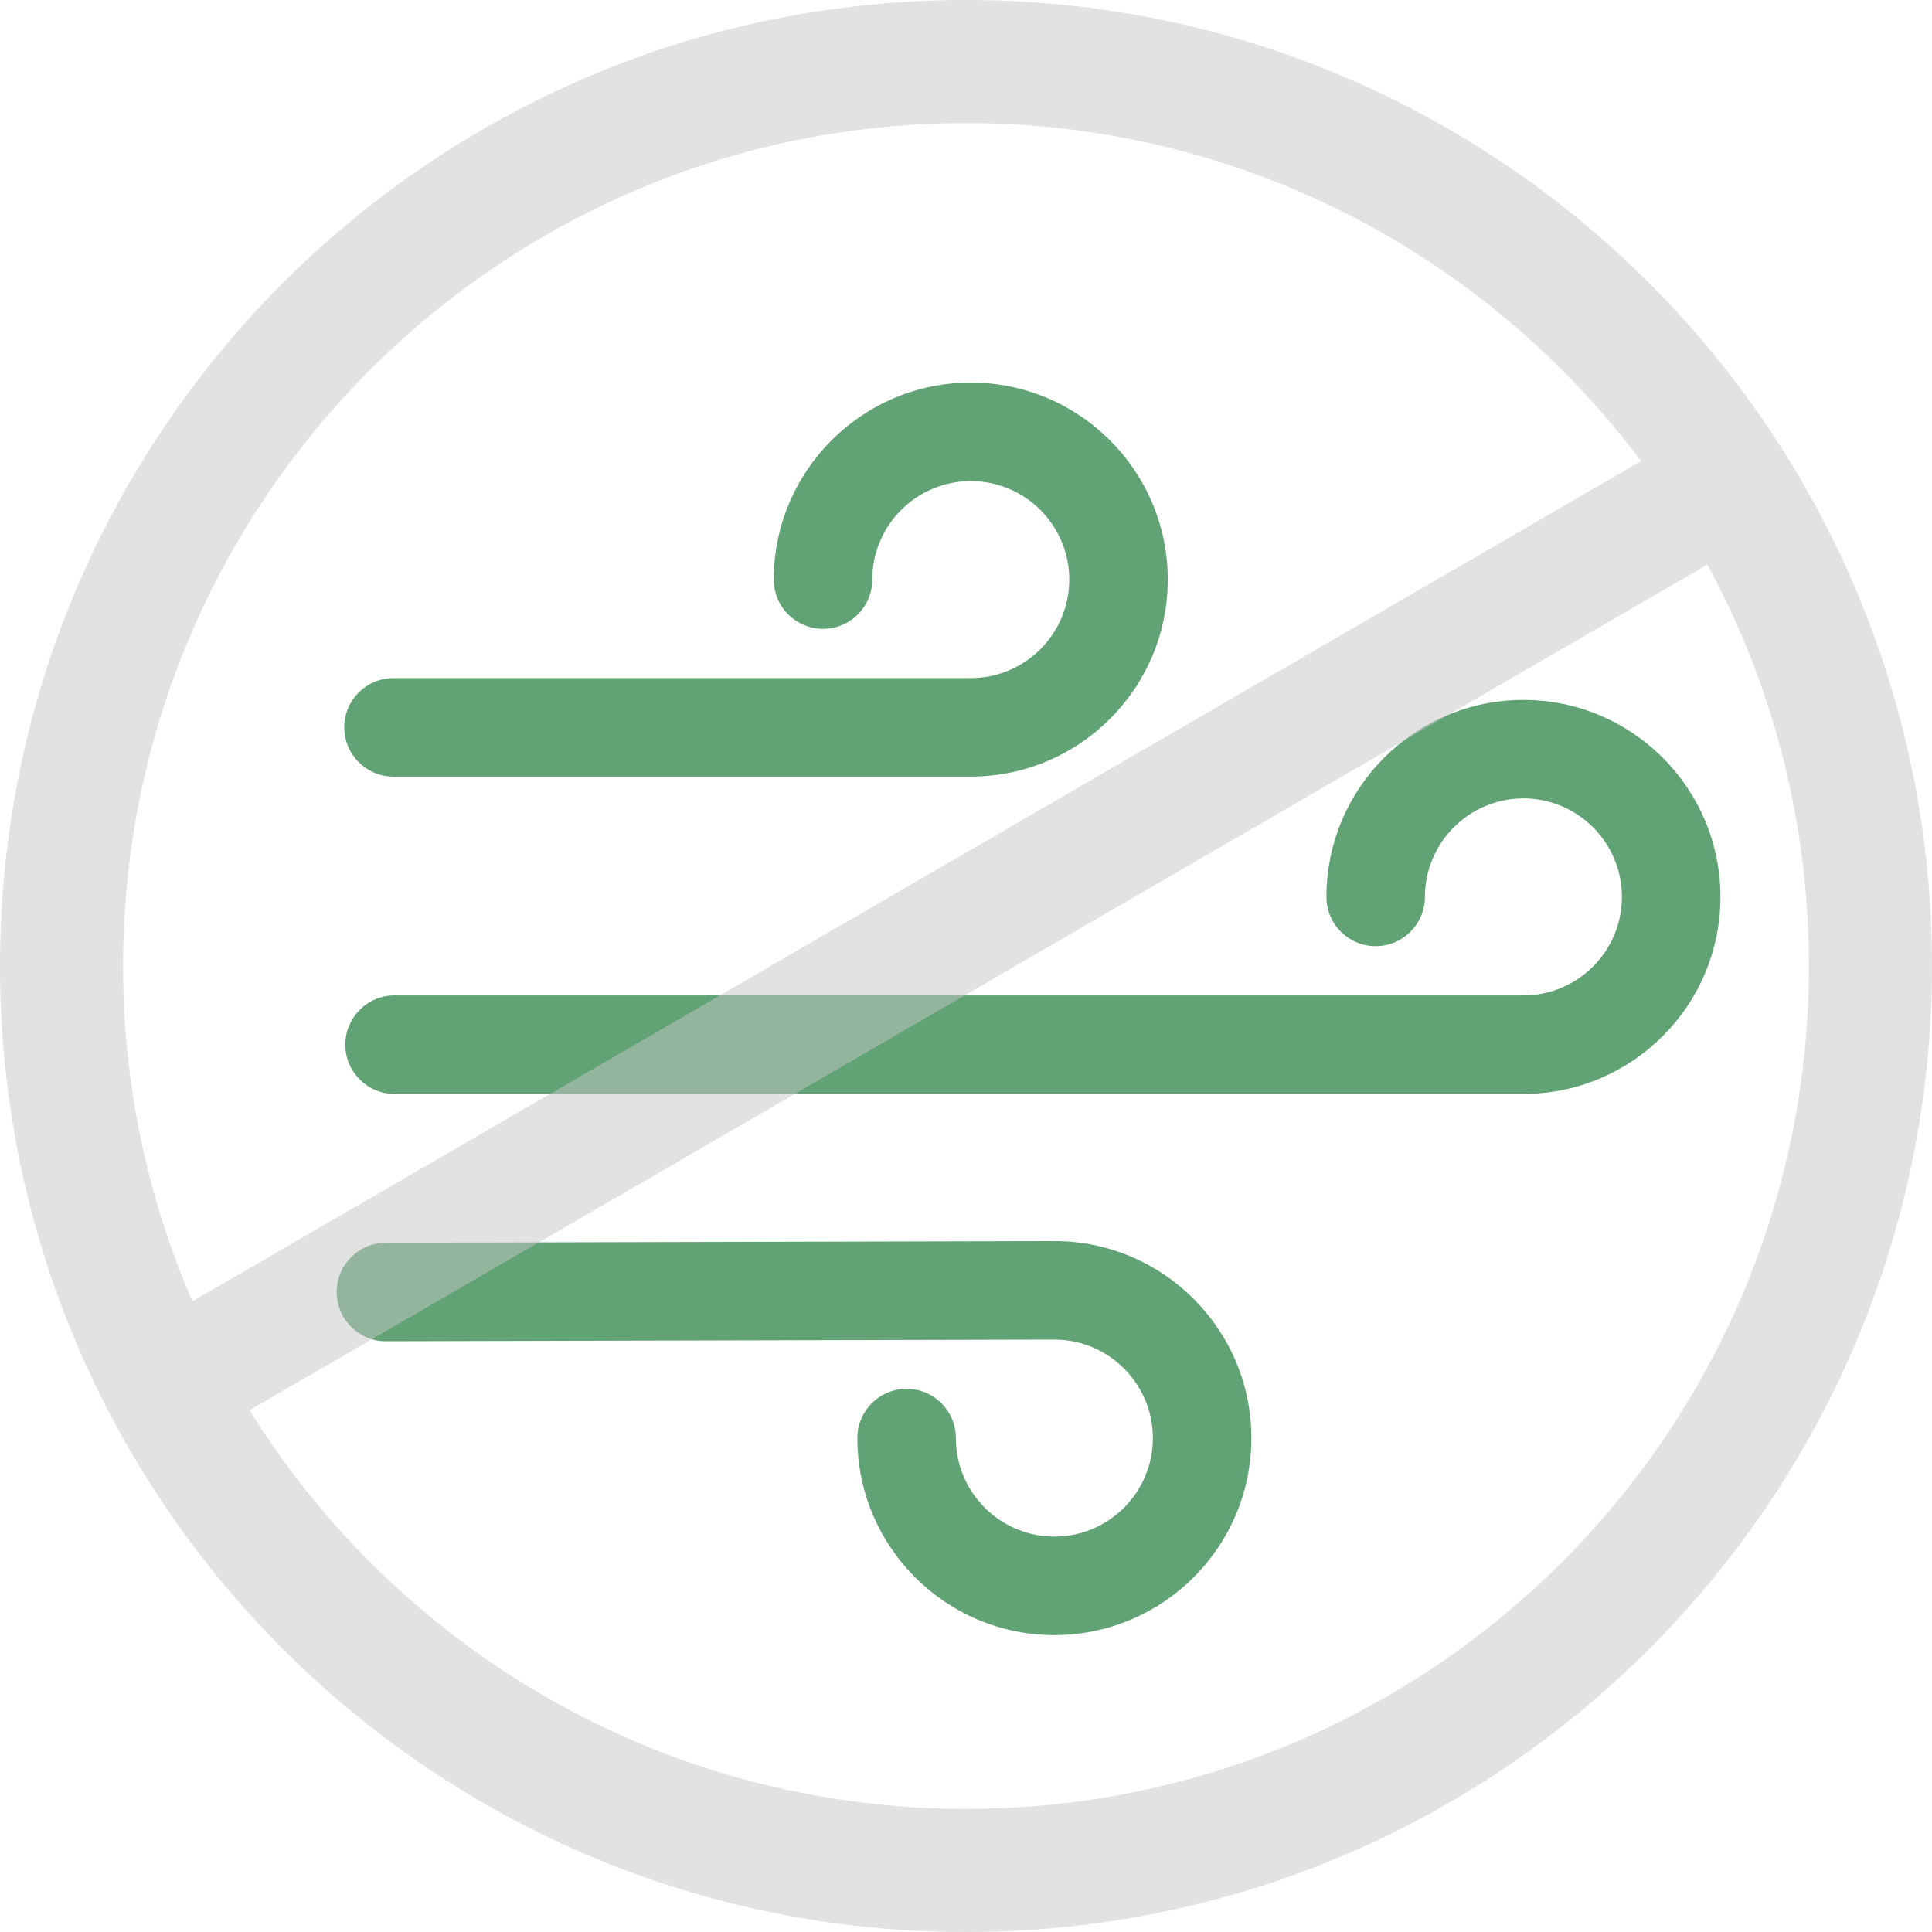
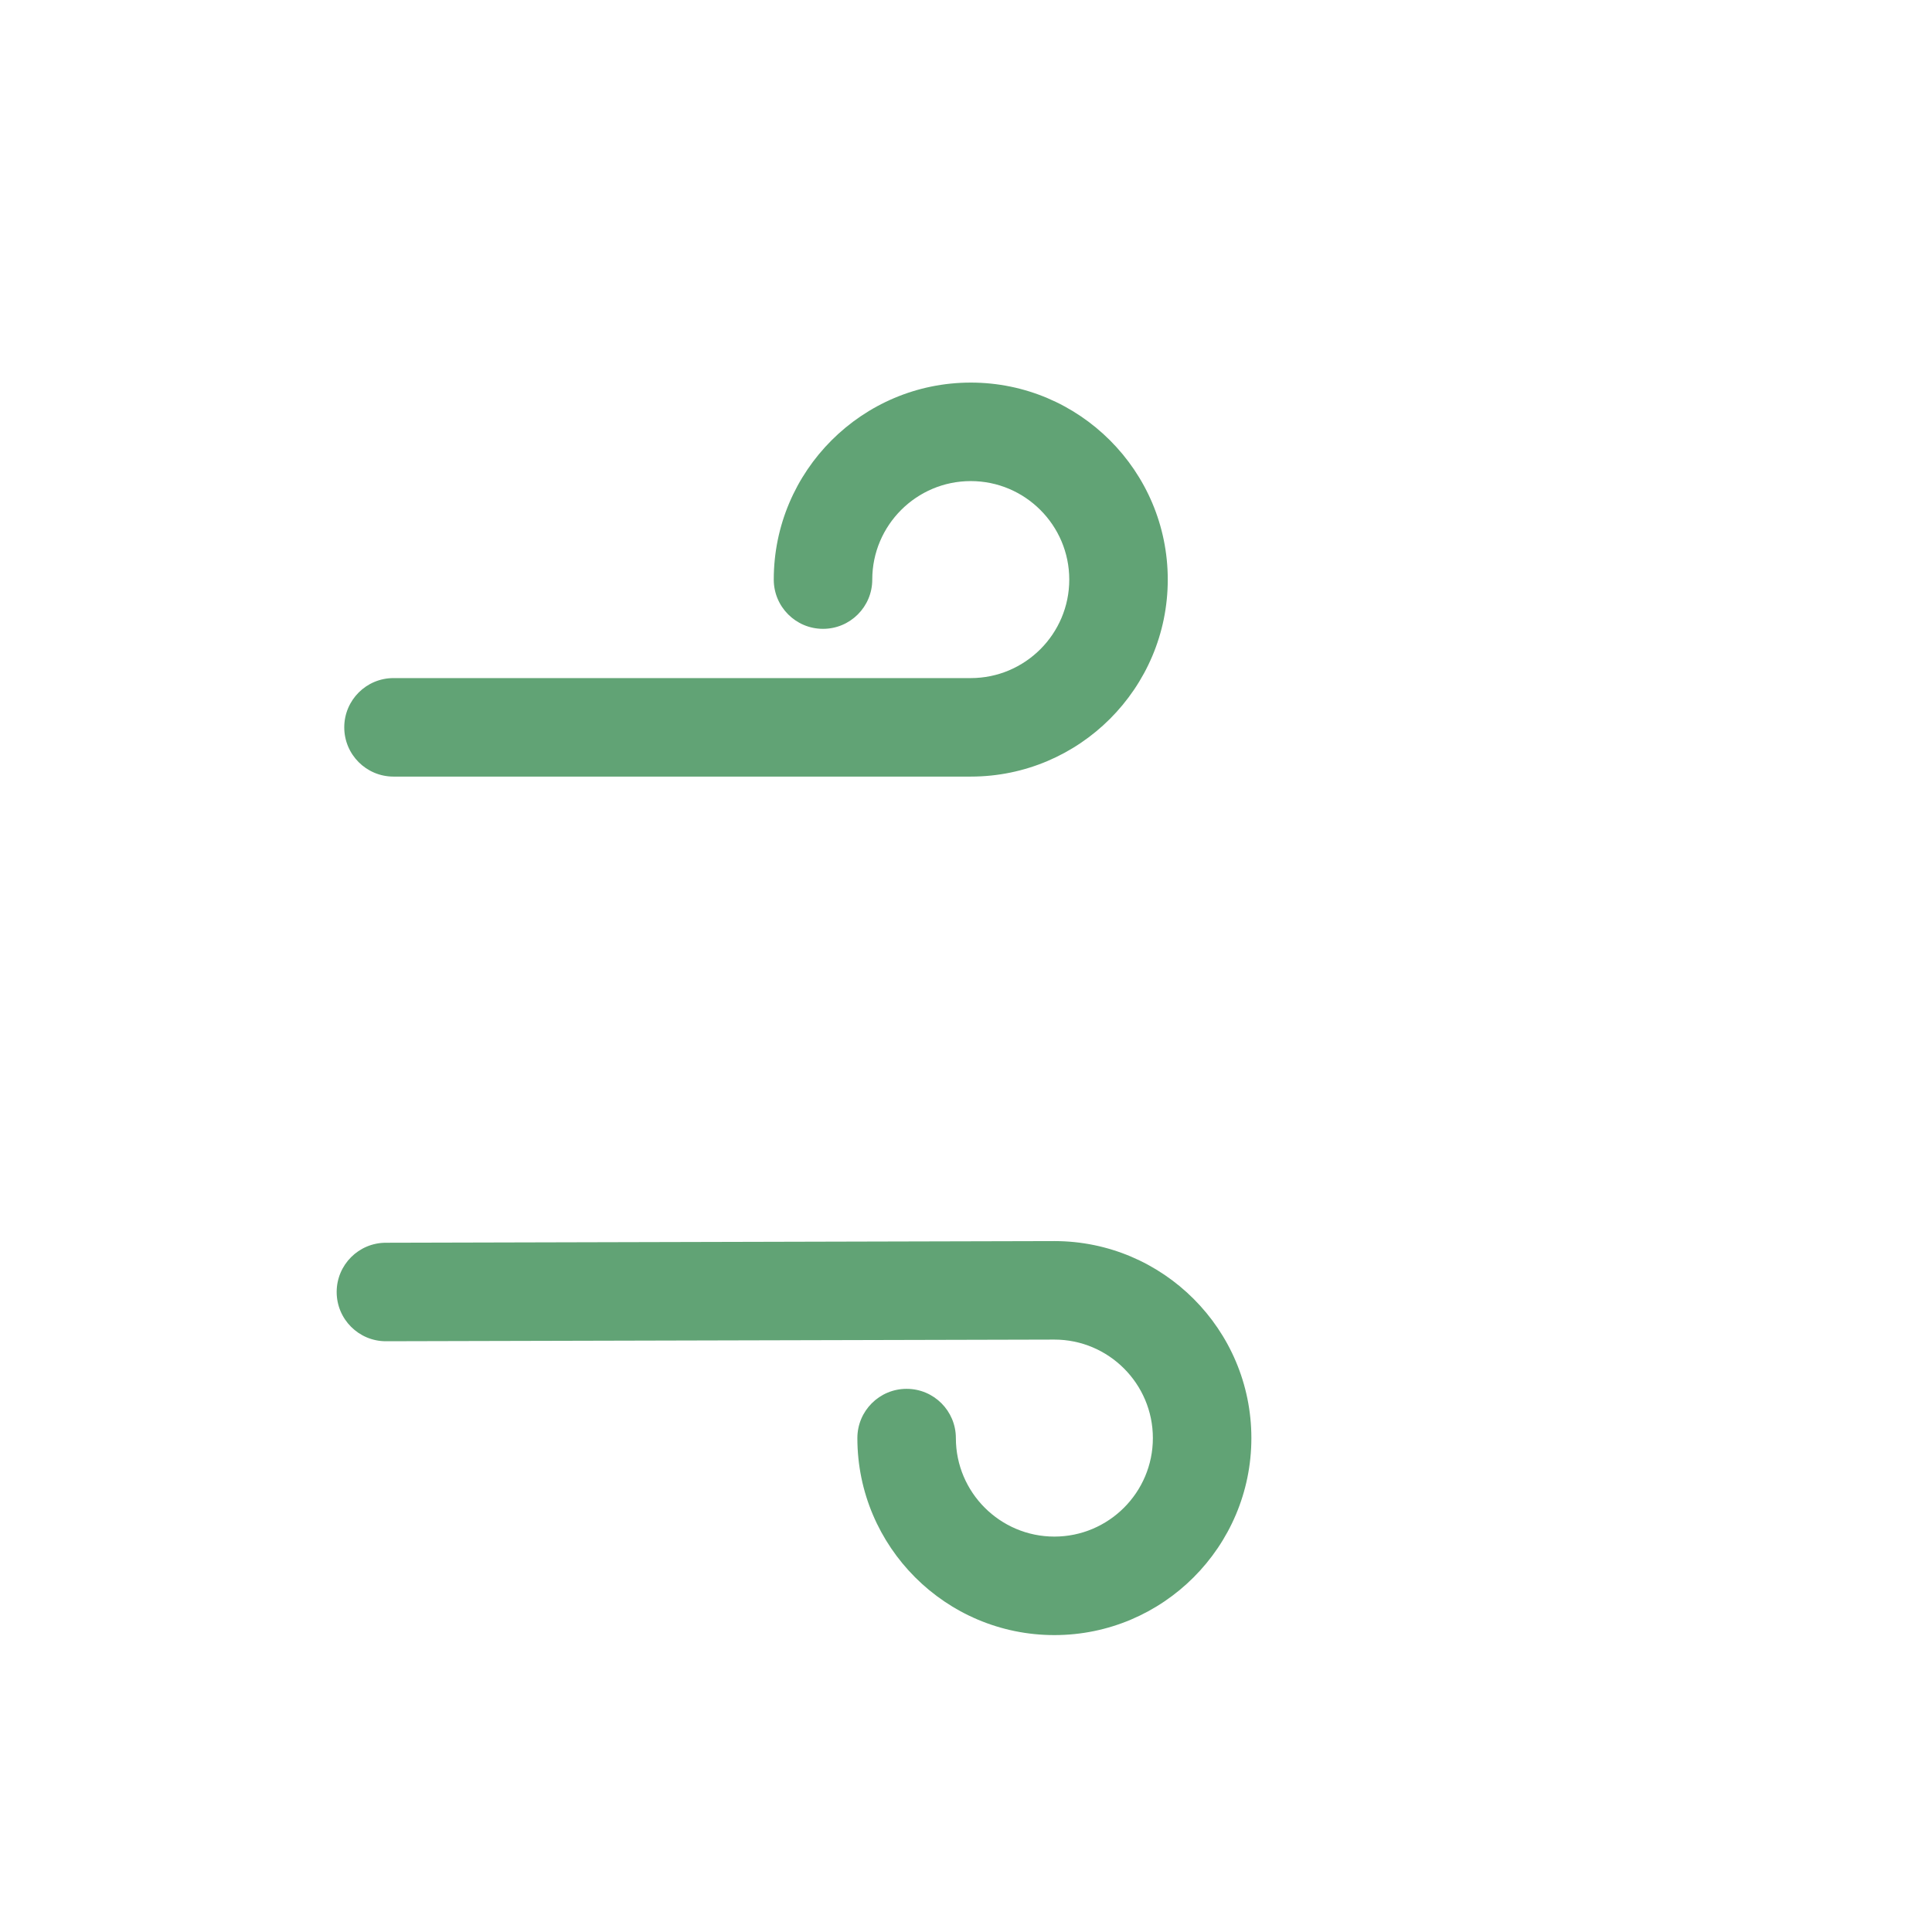
<svg xmlns="http://www.w3.org/2000/svg" xml:space="preserve" width="38.538mm" height="38.538mm" version="1.1" style="shape-rendering:geometricPrecision; text-rendering:geometricPrecision; image-rendering:optimizeQuality; fill-rule:evenodd; clip-rule:evenodd" viewBox="0 0 11588.22 11588.22">
  <defs>
    <style type="text/css">
   
    .fil0 {fill:#61A375}
    .fil1 {fill:#C5C6C6;fill-rule:nonzero;fill-opacity:0.502}
   
  </style>
  </defs>
  <g id="Слой_x0020_1">
    <g id="_2102997771440">
-       <path class="fil0" d="M9137.62 4198.09c-651.7,0 -1181.64,530.09 -1181.64,1181.64 0,163.13 132.13,295.4 295.4,295.4 163.31,0 295.4,-132.28 295.4,-295.4 0,-325.86 265.12,-590.83 590.83,-590.83 325.71,0 590.8,264.97 590.8,590.83 0,325.86 -265.09,590.83 -590.8,590.83l-6771.07 0c-163.28,0 -295.4,132.25 -295.4,295.4 0,163.13 132.13,295.4 295.4,295.4l6771.07 0c651.7,0 1181.64,-530.09 1181.64,-1181.64 0,-651.54 -529.94,-1181.64 -1181.64,-1181.64z" />
      <path class="fil0" d="M5822.68 2294.78c-651.7,0 -1181.64,530.09 -1181.64,1181.64 0,163.13 132.13,295.4 295.43,295.4 163.28,0 295.4,-132.28 295.4,-295.4 0,-325.86 265.12,-590.83 590.8,-590.83 325.71,0 590.83,264.97 590.83,590.83 0,325.86 -265.12,590.8 -590.83,590.8l-3462.41 0c-163.28,0 -295.4,132.28 -295.4,295.43 0,163.13 132.13,295.4 295.4,295.4l3462.41 0c651.7,0 1181.64,-530.09 1181.64,-1181.64 0,-651.54 -529.94,-1181.64 -1181.64,-1181.64z" />
      <path class="fil0" d="M6324.14 7444.11l-4009.4 9.95c-163.28,0 -295.4,132.25 -295.4,295.4 0,163.13 132.13,295.4 295.4,295.4l4009.4 -9.95c325.71,0 590.83,264.97 590.83,590.83 0,325.83 -265.12,590.8 -590.83,590.8 -325.68,0 -590.8,-264.97 -590.8,-590.8 0,-163.16 -132.13,-295.43 -295.4,-295.43 -163.31,0 -295.43,132.28 -295.43,295.43 0,651.54 529.94,1181.64 1181.64,1181.64 651.7,0 1181.64,-530.09 1181.64,-1181.64 0,-651.54 -529.94,-1181.64 -1181.64,-1181.64z" />
    </g>
-     <path class="fil1" d="M5794.11 0c1599.9,0 3048.5,648.57 4097.02,1697.09 1048.52,1048.55 1697.09,2497.09 1697.09,4097.02 0,1599.93 -648.57,3048.47 -1697.09,4096.99 -1048.55,1048.55 -2497.09,1697.12 -4097.02,1697.12 -1599.93,0 -3048.47,-648.57 -4097.02,-1697.12 -1048.52,-1048.49 -1697.09,-2497.09 -1697.09,-4096.99 0,-1599.9 648.57,-3048.5 1697.09,-4097.02 1048.52,-1048.52 2497.12,-1697.09 4097.02,-1697.09zm-4639.87 7805.49l8688.78 -5039.73c-144.87,-193.44 -303.31,-376.17 -473.86,-546.69 -914.86,-914.89 -2178.86,-1480.8 -3575.05,-1480.8 -1396.18,0 -2660.18,565.91 -3575.05,1480.8 -914.89,914.86 -1480.8,2178.86 -1480.8,3575.05 0,714.84 148.39,1394.95 415.98,2011.38zm9086.71 -4419.1l-8744.49 5072.08c205.64,331.03 448.43,636.54 722.6,910.68 914.86,914.86 2178.89,1480.8 3575.05,1480.8 1396.15,0 2660.18,-565.94 3575.05,-1480.8 914.86,-914.86 1480.8,-2178.89 1480.8,-3575.05 0,-871.68 -220.59,-1691.86 -609,-2407.72z" />
  </g>
</svg>